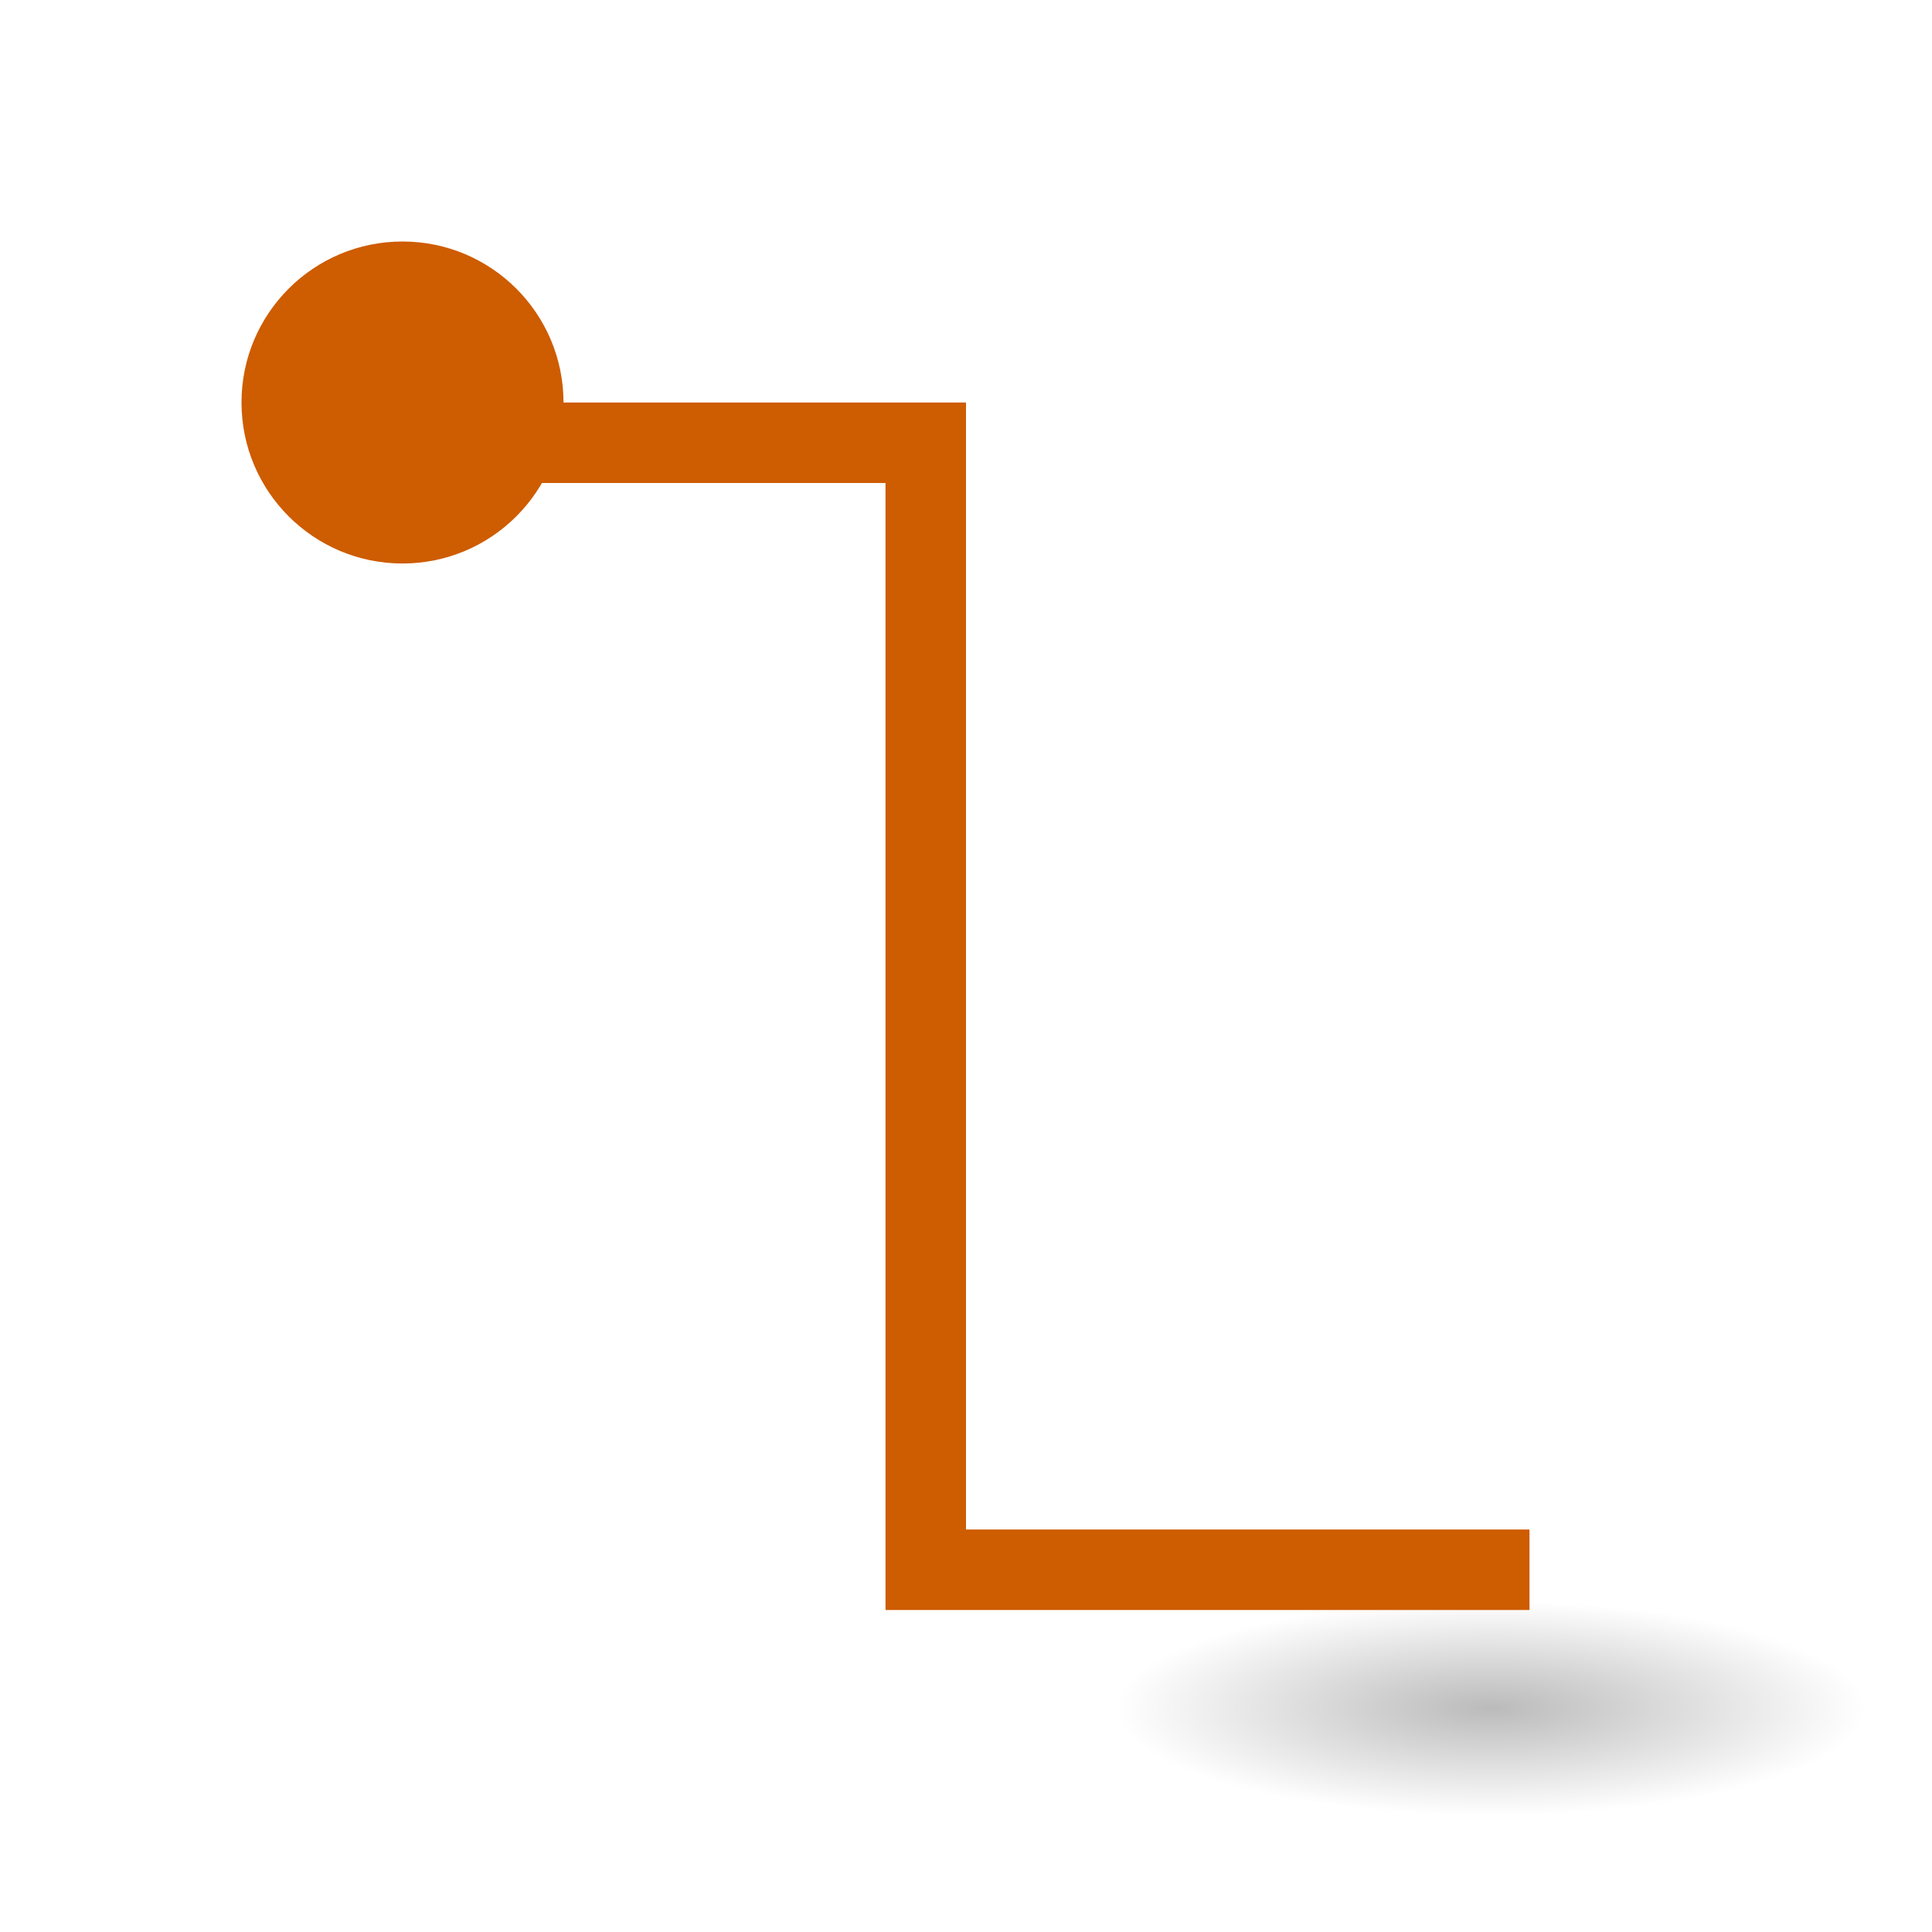
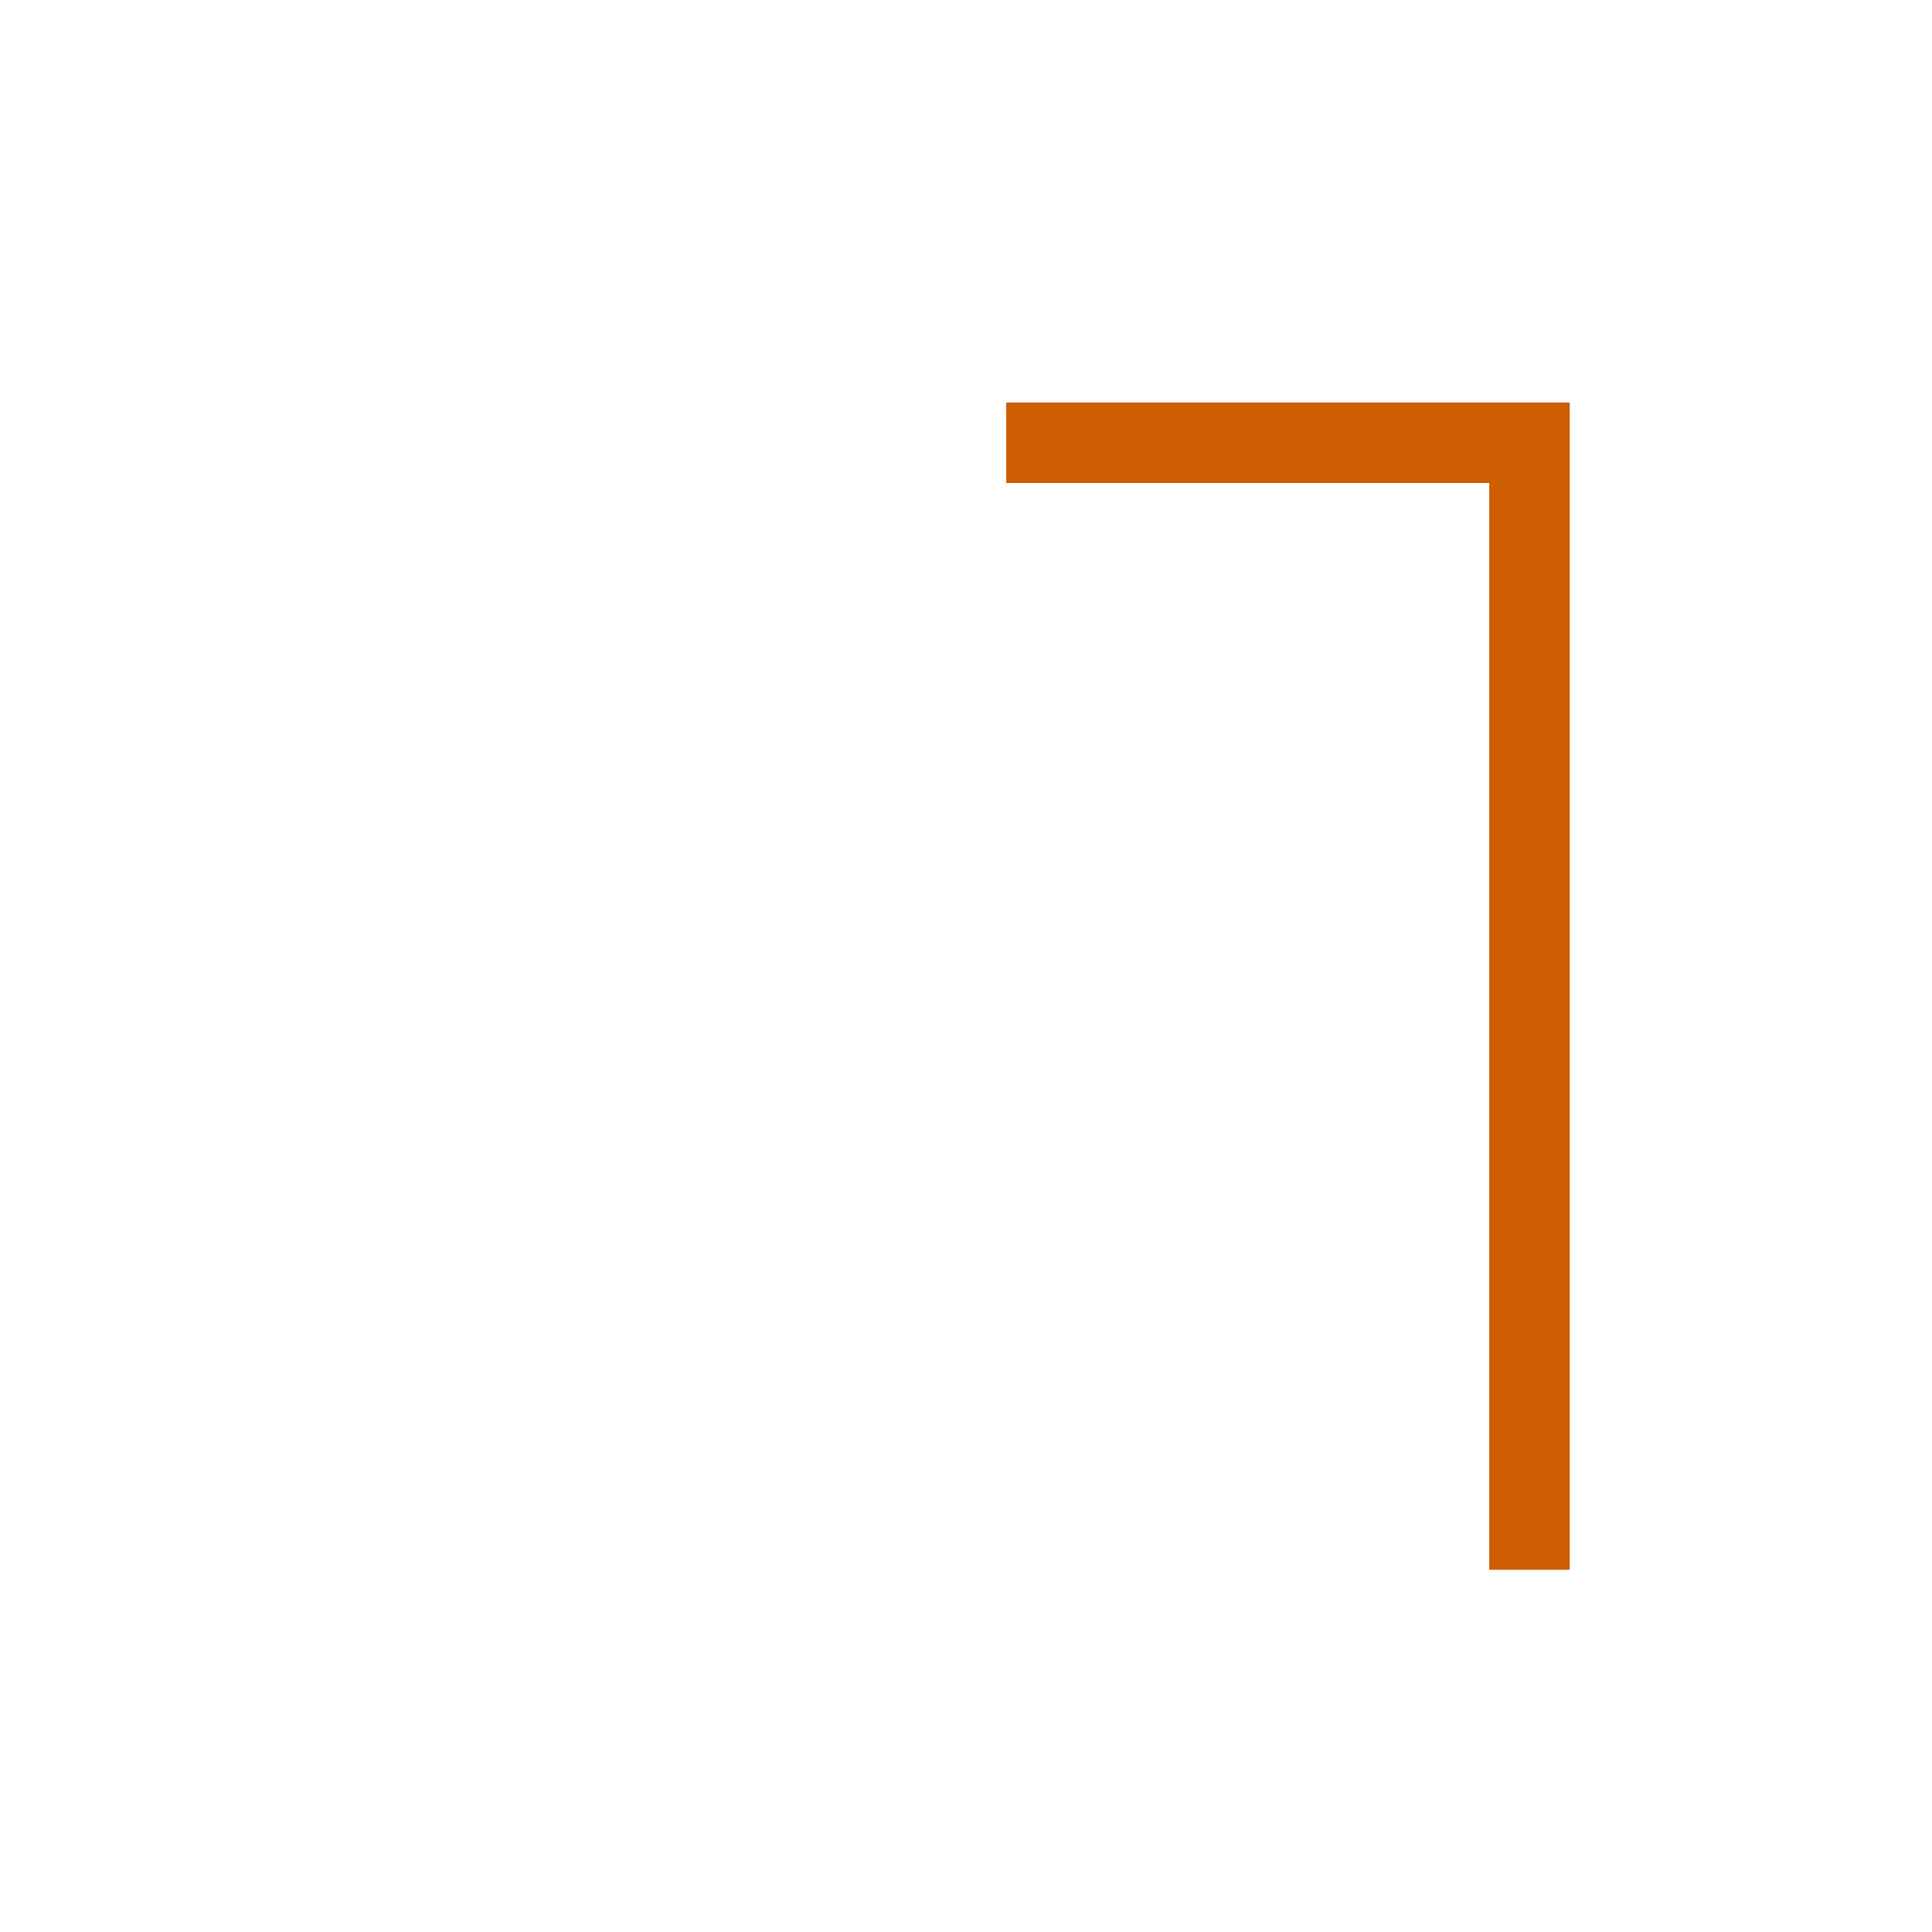
<svg xmlns="http://www.w3.org/2000/svg" viewBox="0 0 24 24">
  <radialGradient id="a" cx="2.25" cy="16" gradientTransform="matrix(.276 0 0 .079 -19.143 19.956)" gradientUnits="userSpaceOnUse" r="16.875">
    <stop offset="0" />
    <stop offset="1" stop-opacity="0" />
  </radialGradient>
-   <ellipse cx="-18.522" cy="21.215" display="block" fill="url(#a)" fill-rule="evenodd" opacity=".268" rx="4.662" ry="1.328" transform="scale(-1 1)" />
-   <path d="m19 19.5h-7.5v-14h-6.5" fill="none" stroke="#ce5c00" />
-   <circle cx="5" cy="5" fill="#ce5c00" r="2" />
+   <path d="m19 19.5v-14h-6.5" fill="none" stroke="#ce5c00" />
</svg>